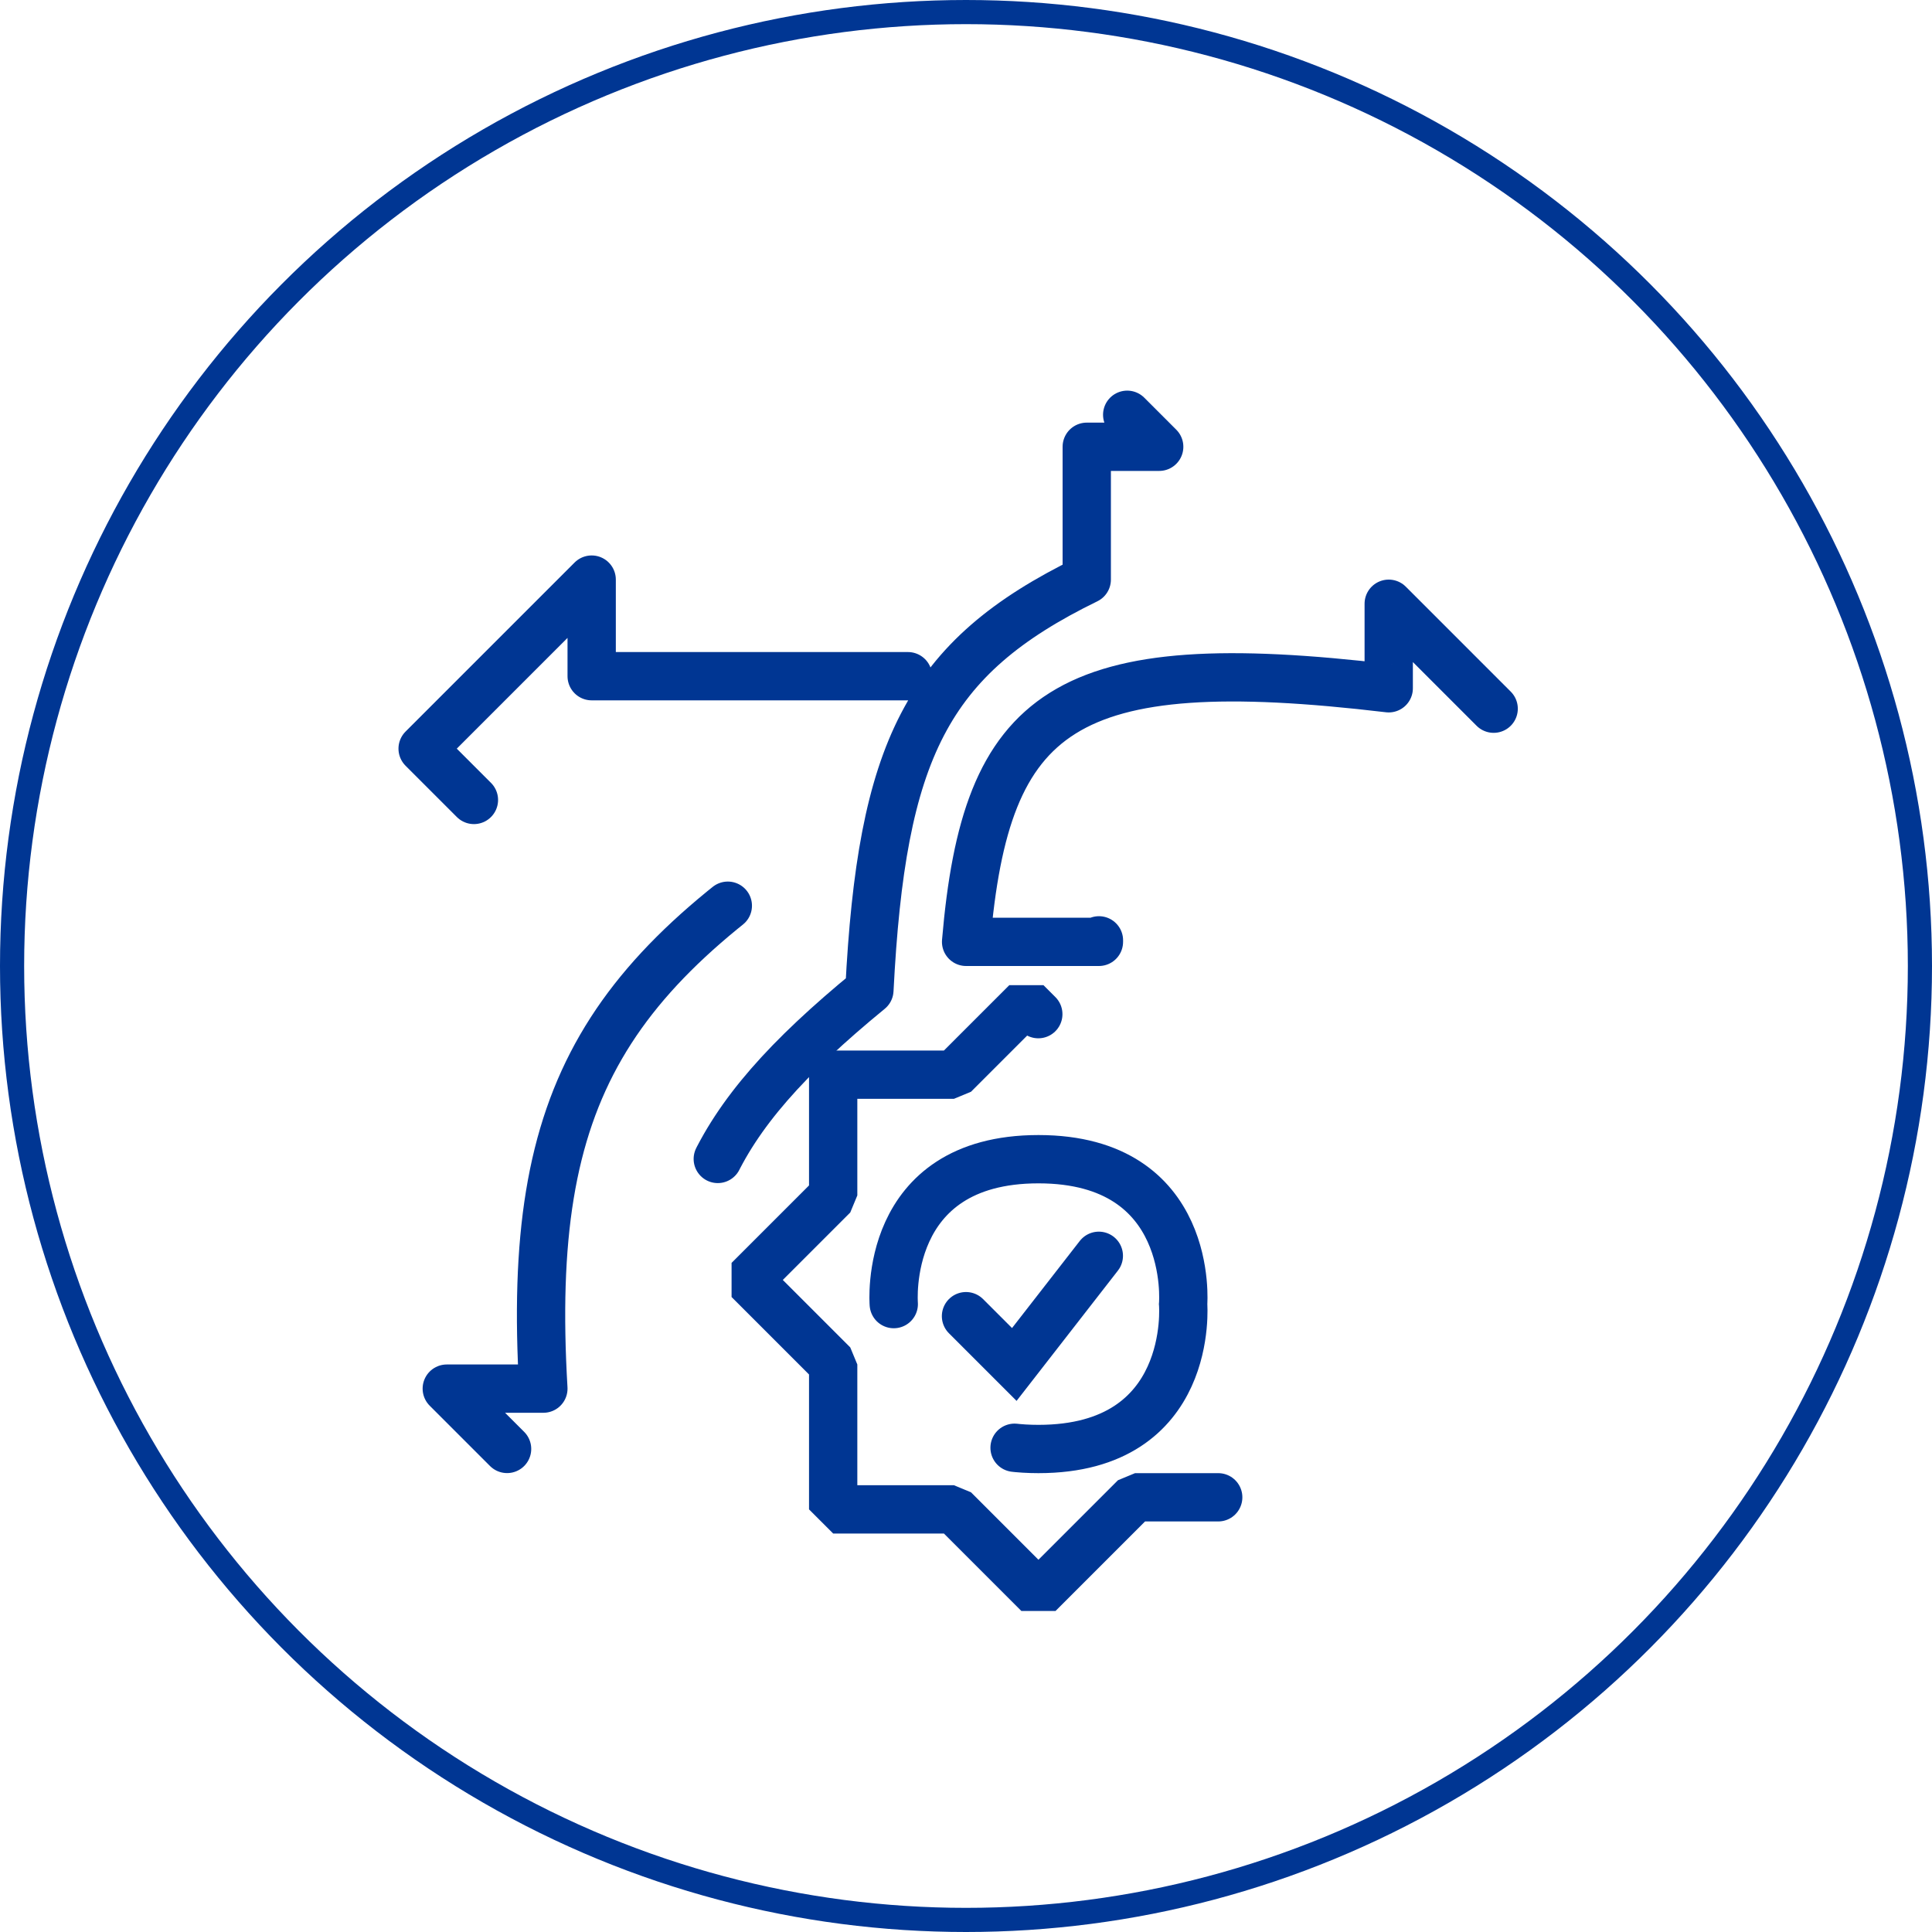
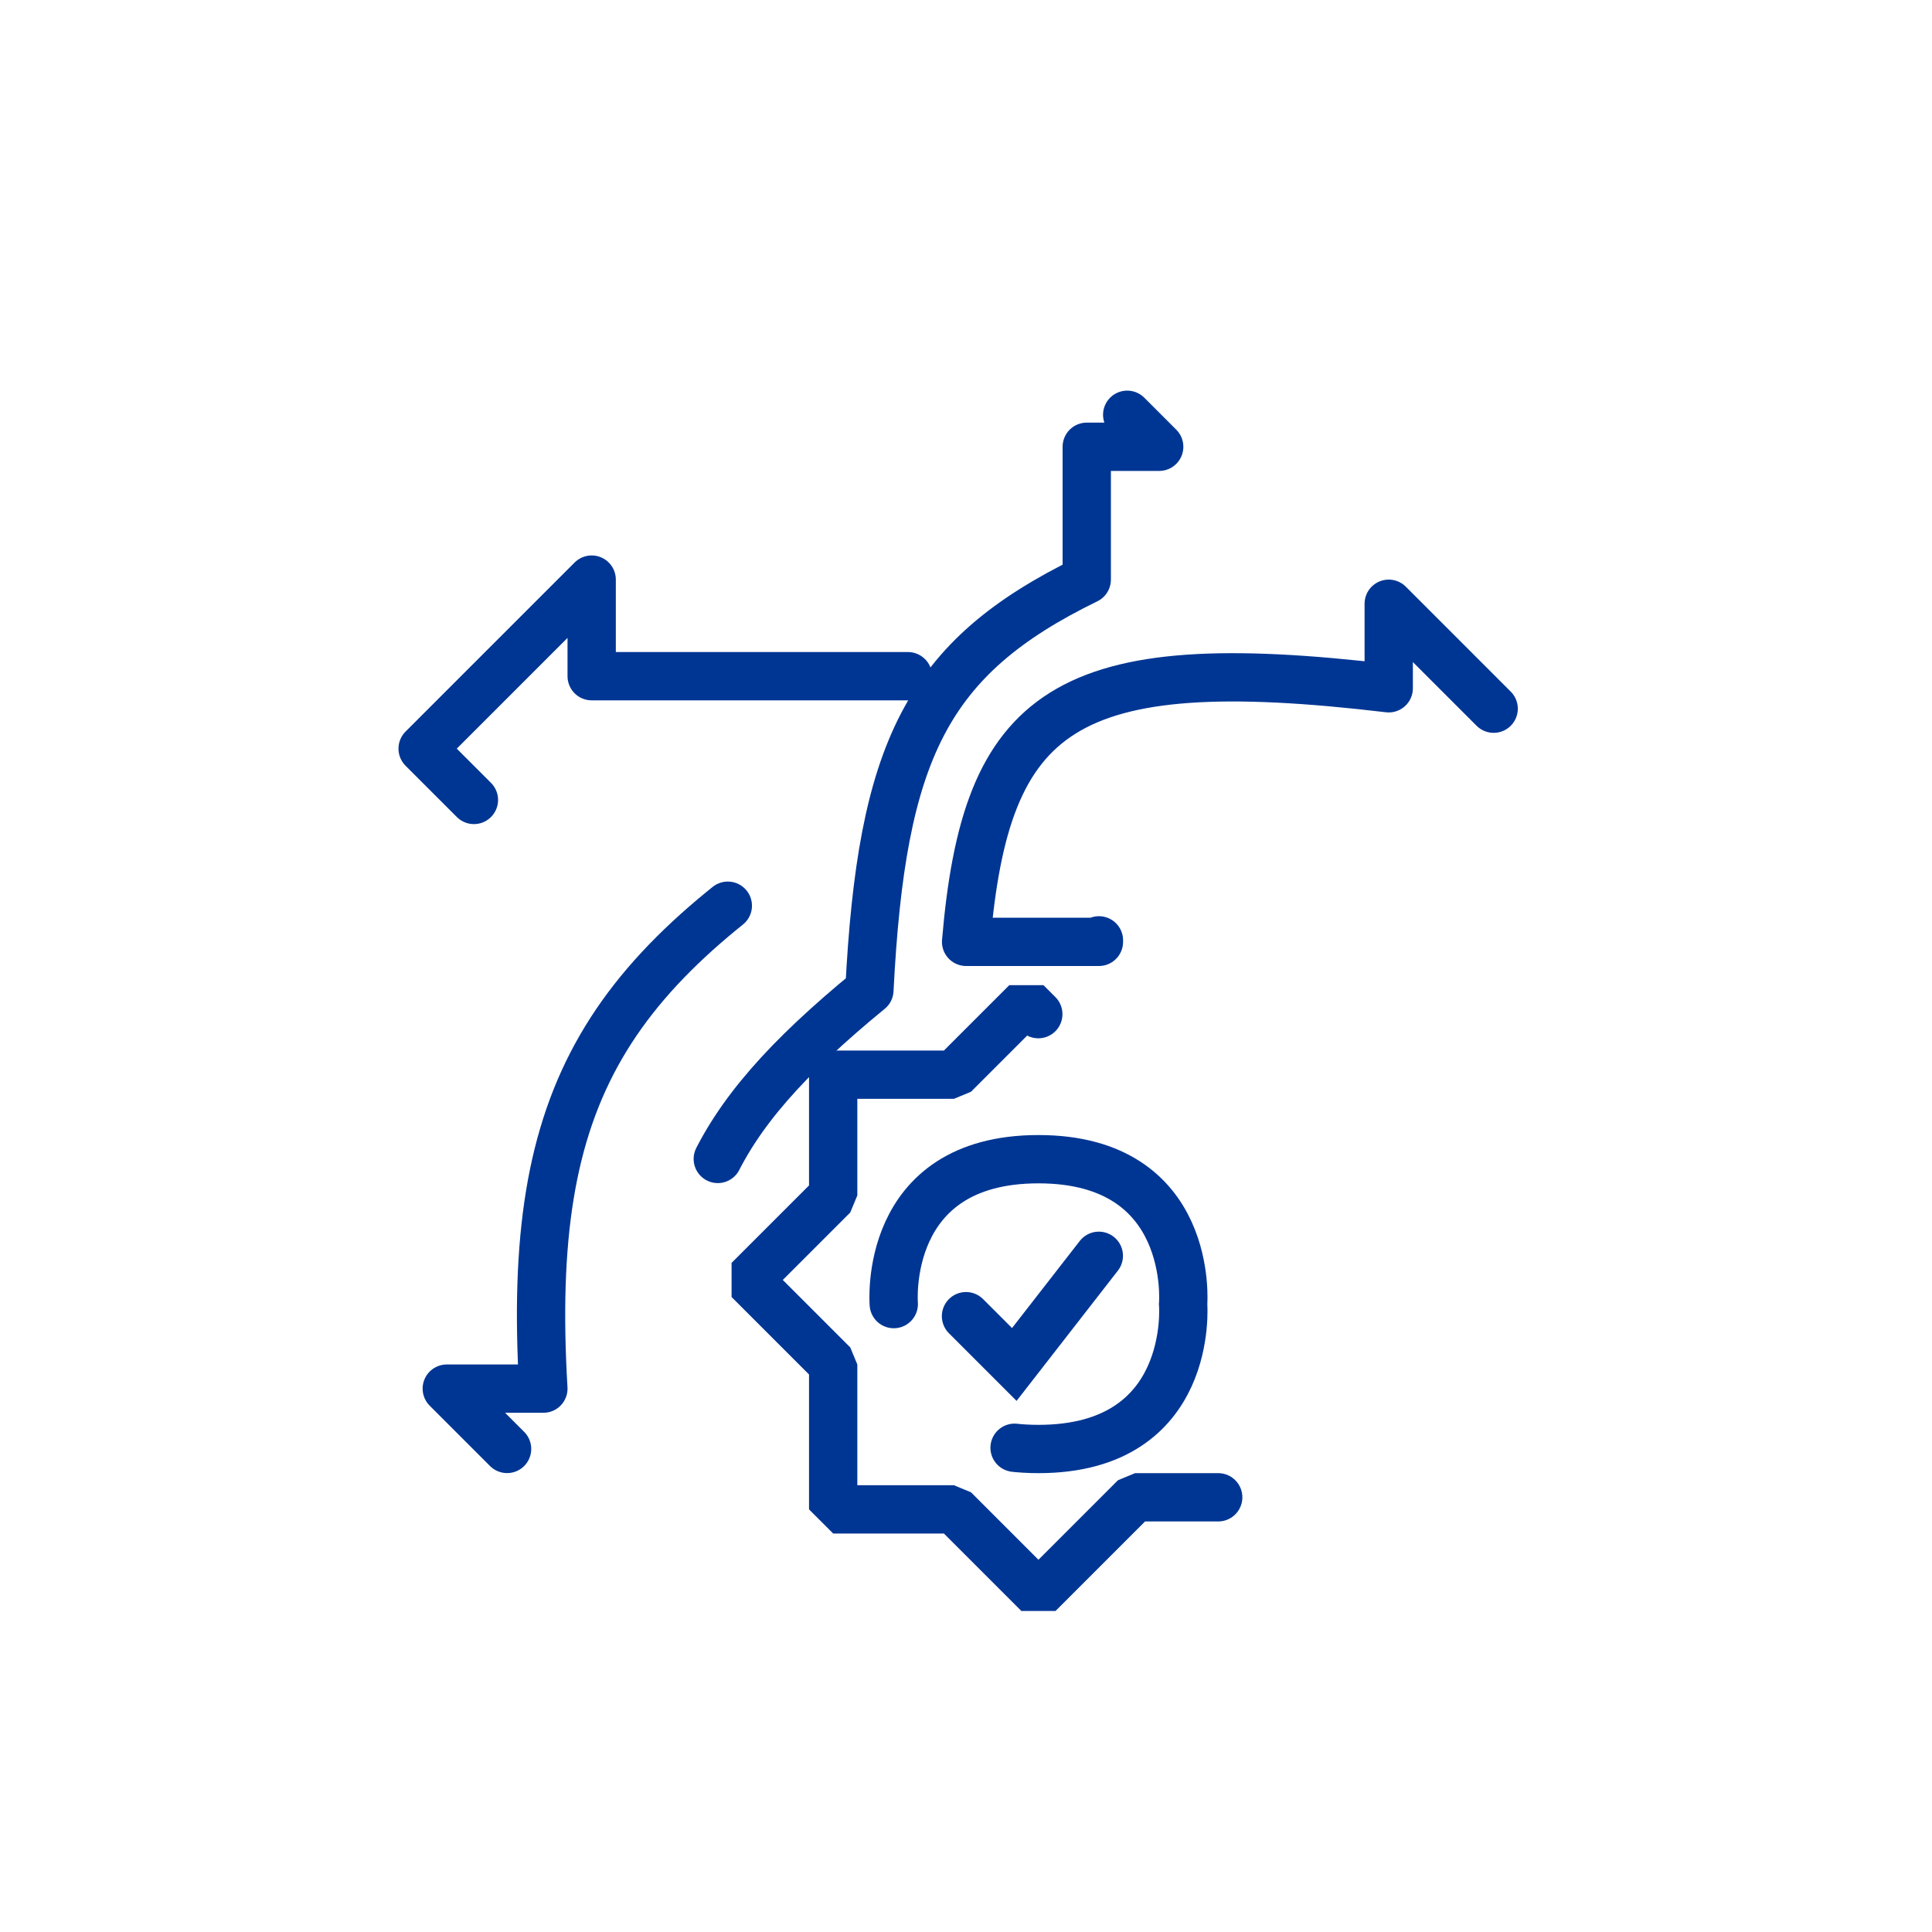
<svg xmlns="http://www.w3.org/2000/svg" width="80" height="80" viewBox="0 0 80 80" fill="none" class="flex-icon">
  <style>svg.flex-icon path {    stroke-dasharray: 30;    stroke-dashoffset: 0;    animation: flex-icon-animate 3s linear infinite;}    @keyframes flex-icon-animate{	0%	{		stroke-dasharray:40	}	100%	{		stroke-dasharray:260	}}</style>
  <path d="M31 53L34.5 56.5V62.5H39.5L43 66L47 62H51.5V56L54.5 53L51 49.5V45H46L43 42L42.5 41.5L39.5 44.5H34.5V49.5L31 53Z" stroke="#003693" stroke-width="2" stroke-miterlimit="2.45" stroke-linecap="round" stroke-linejoin="bevel" />
  <path d="M37.009 54C37.009 54 36.511 48 43 48C49.489 48 48.991 54 48.991 54C48.991 54 49.49 60 43 60C36.51 60 37.009 54 37.009 54Z" stroke="#003693" stroke-width="2" stroke-miterlimit="2.45" stroke-linecap="round" />
  <path d="M45 24C38.354 27.241 36.504 31.094 36 41C29.18 46.59 27.766 50.247 28.5 57.5H32.5L25.5 64.5L18.5 57.5H22.5C21.771 45.157 25.098 40.091 36 33.5H24.5V38L17.5 31L24.5 24V28H39.5V18.5H36L42 12.5L48 18.5H45V24Z" stroke="#003693" stroke-width="2" stroke-miterlimit="2.45" stroke-linecap="round" stroke-linejoin="round" />
  <path d="M57.504 28.5C44.033 26.899 40.824 29.342 40.004 39H45.504C45.487 33.386 48.597 32.429 57.504 33.5V37L63.504 31L57.504 25V28.5Z" stroke="#003693" stroke-width="2" stroke-miterlimit="2.45" stroke-linecap="round" stroke-linejoin="round" />
  <path d="M40 54.5L42 56.5L45.5 52" stroke="#003693" stroke-width="2" stroke-miterlimit="2.45" stroke-linecap="round" />
-   <circle cx="40" cy="40" r="39.5" stroke="#003693" />
</svg>